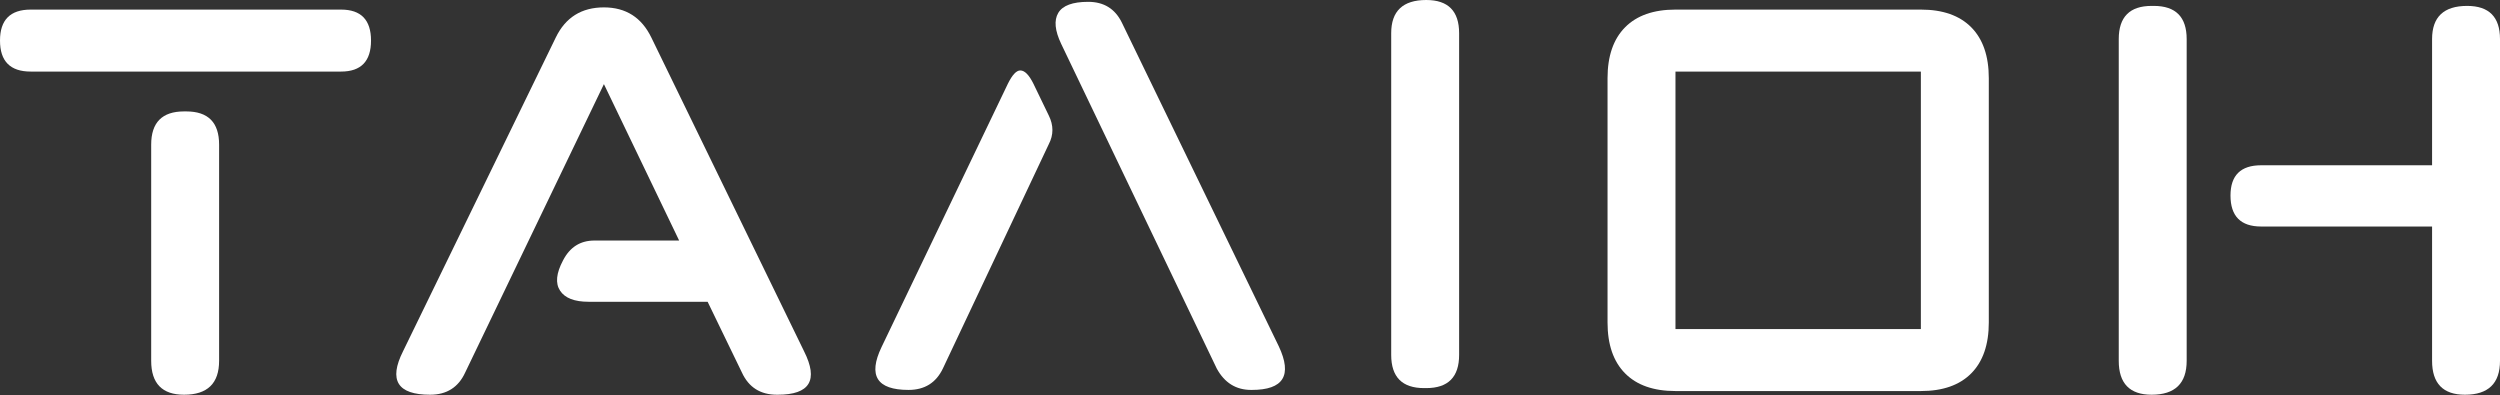
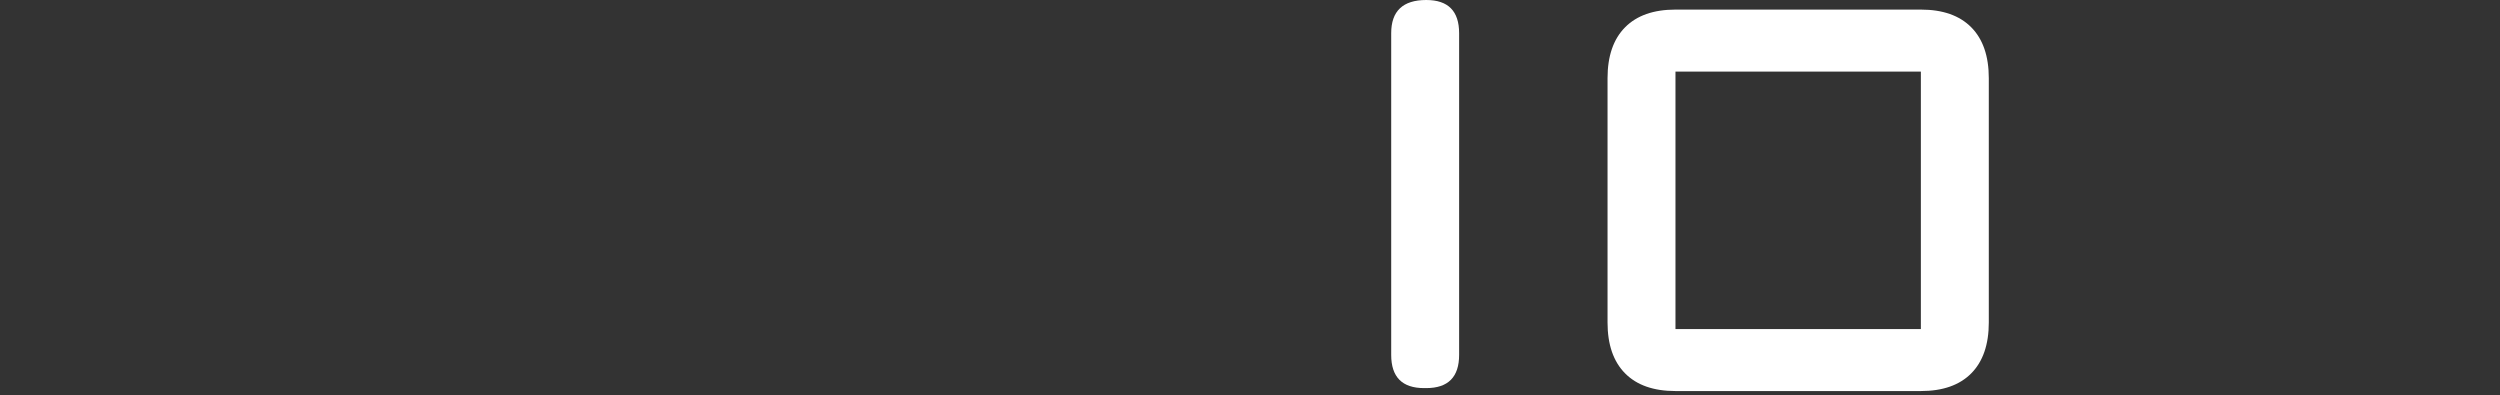
<svg xmlns="http://www.w3.org/2000/svg" width="196" height="31" viewBox="0 0 196 31" fill="none">
  <rect x="0" y="0" width="196" height="31" fill="#333333" stroke="none" />
-   <path d="M174.871 15.329C174.871 13.748 175.672 12.957 177.276 12.957H190.675V3.066C190.675 1.331 191.591 0.463 193.423 0.463C195.141 0.463 196 1.331 196 3.066V28.286C196 30.06 195.084 30.947 193.251 30.947C191.534 30.947 190.675 30.06 190.675 28.286V17.759H177.276C175.672 17.759 174.871 16.949 174.871 15.329ZM168.687 0.463H168.858C170.576 0.463 171.435 1.331 171.435 3.066V28.286C171.435 30.06 170.519 30.947 168.687 30.947C166.969 30.947 166.11 30.06 166.11 28.286V3.066C166.11 1.331 166.969 0.463 168.687 0.463Z" fill="white" />
  <path d="M126.031 25.279V6.132C126.031 4.397 126.49 3.066 127.406 2.141C128.322 1.215 129.639 0.752 131.357 0.752H150.596C152.314 0.752 153.631 1.215 154.547 2.141C155.463 3.066 155.922 4.397 155.922 6.132V25.279C155.922 27.014 155.463 28.345 154.547 29.27C153.631 30.196 152.314 30.658 150.596 30.658H131.357C129.639 30.658 128.322 30.196 127.406 29.27C126.49 28.345 126.031 27.014 126.031 25.279ZM131.357 5.611V25.799H150.596V5.611H131.357Z" fill="white" />
  <path d="M109.07 27.823V2.603C109.07 0.868 109.986 0 111.818 0C113.536 0 114.395 0.868 114.395 2.603V27.823C114.395 29.559 113.536 30.427 111.818 30.427H111.647C109.929 30.427 109.07 29.559 109.07 27.823Z" fill="white" />
-   <path d="M98.142 30.57H98.085C96.901 30.57 96.004 30.011 95.393 28.893L83.197 3.441C82.701 2.4 82.624 1.59 82.968 1.011C83.311 0.433 84.094 0.144 85.315 0.144C86.537 0.144 87.415 0.684 87.949 1.763L100.26 27.157C101.329 29.433 100.623 30.57 98.142 30.57ZM82.223 11.308L73.921 28.893C73.386 30.011 72.489 30.57 71.229 30.57C68.748 30.57 68.042 29.452 69.111 27.215L79.017 6.565C79.36 5.87 79.685 5.523 79.99 5.523C80.334 5.523 80.677 5.87 81.021 6.565L82.223 9.052C82.605 9.823 82.605 10.575 82.223 11.308Z" fill="white" />
-   <path d="M31.6 27.535L43.568 2.95C44.331 1.369 45.591 0.579 47.347 0.579C49.065 0.579 50.305 1.369 51.069 2.95L63.036 27.535C64.181 29.81 63.494 30.947 60.975 30.947H60.917C59.62 30.947 58.703 30.369 58.169 29.212L55.478 23.659H46.144C45.037 23.659 44.293 23.37 43.911 22.791C43.529 22.213 43.606 21.422 44.14 20.419C44.675 19.378 45.495 18.858 46.602 18.858H53.245L47.347 6.595L36.467 29.212C35.933 30.369 35.017 30.947 33.719 30.947C31.161 30.947 30.455 29.81 31.6 27.535Z" fill="white" />
-   <path d="M0 3.181C0 1.562 0.802 0.752 2.405 0.752H26.741C28.306 0.752 29.088 1.562 29.088 3.181C29.088 4.801 28.306 5.611 26.741 5.611H2.405C0.802 5.611 0 4.801 0 3.181ZM11.853 28.286V11.338C11.853 9.602 12.712 8.735 14.43 8.735H14.601C16.319 8.735 17.178 9.602 17.178 11.338V28.286C17.178 30.06 16.262 30.947 14.43 30.947C12.712 30.947 11.853 30.06 11.853 28.286Z" fill="white" />
</svg>